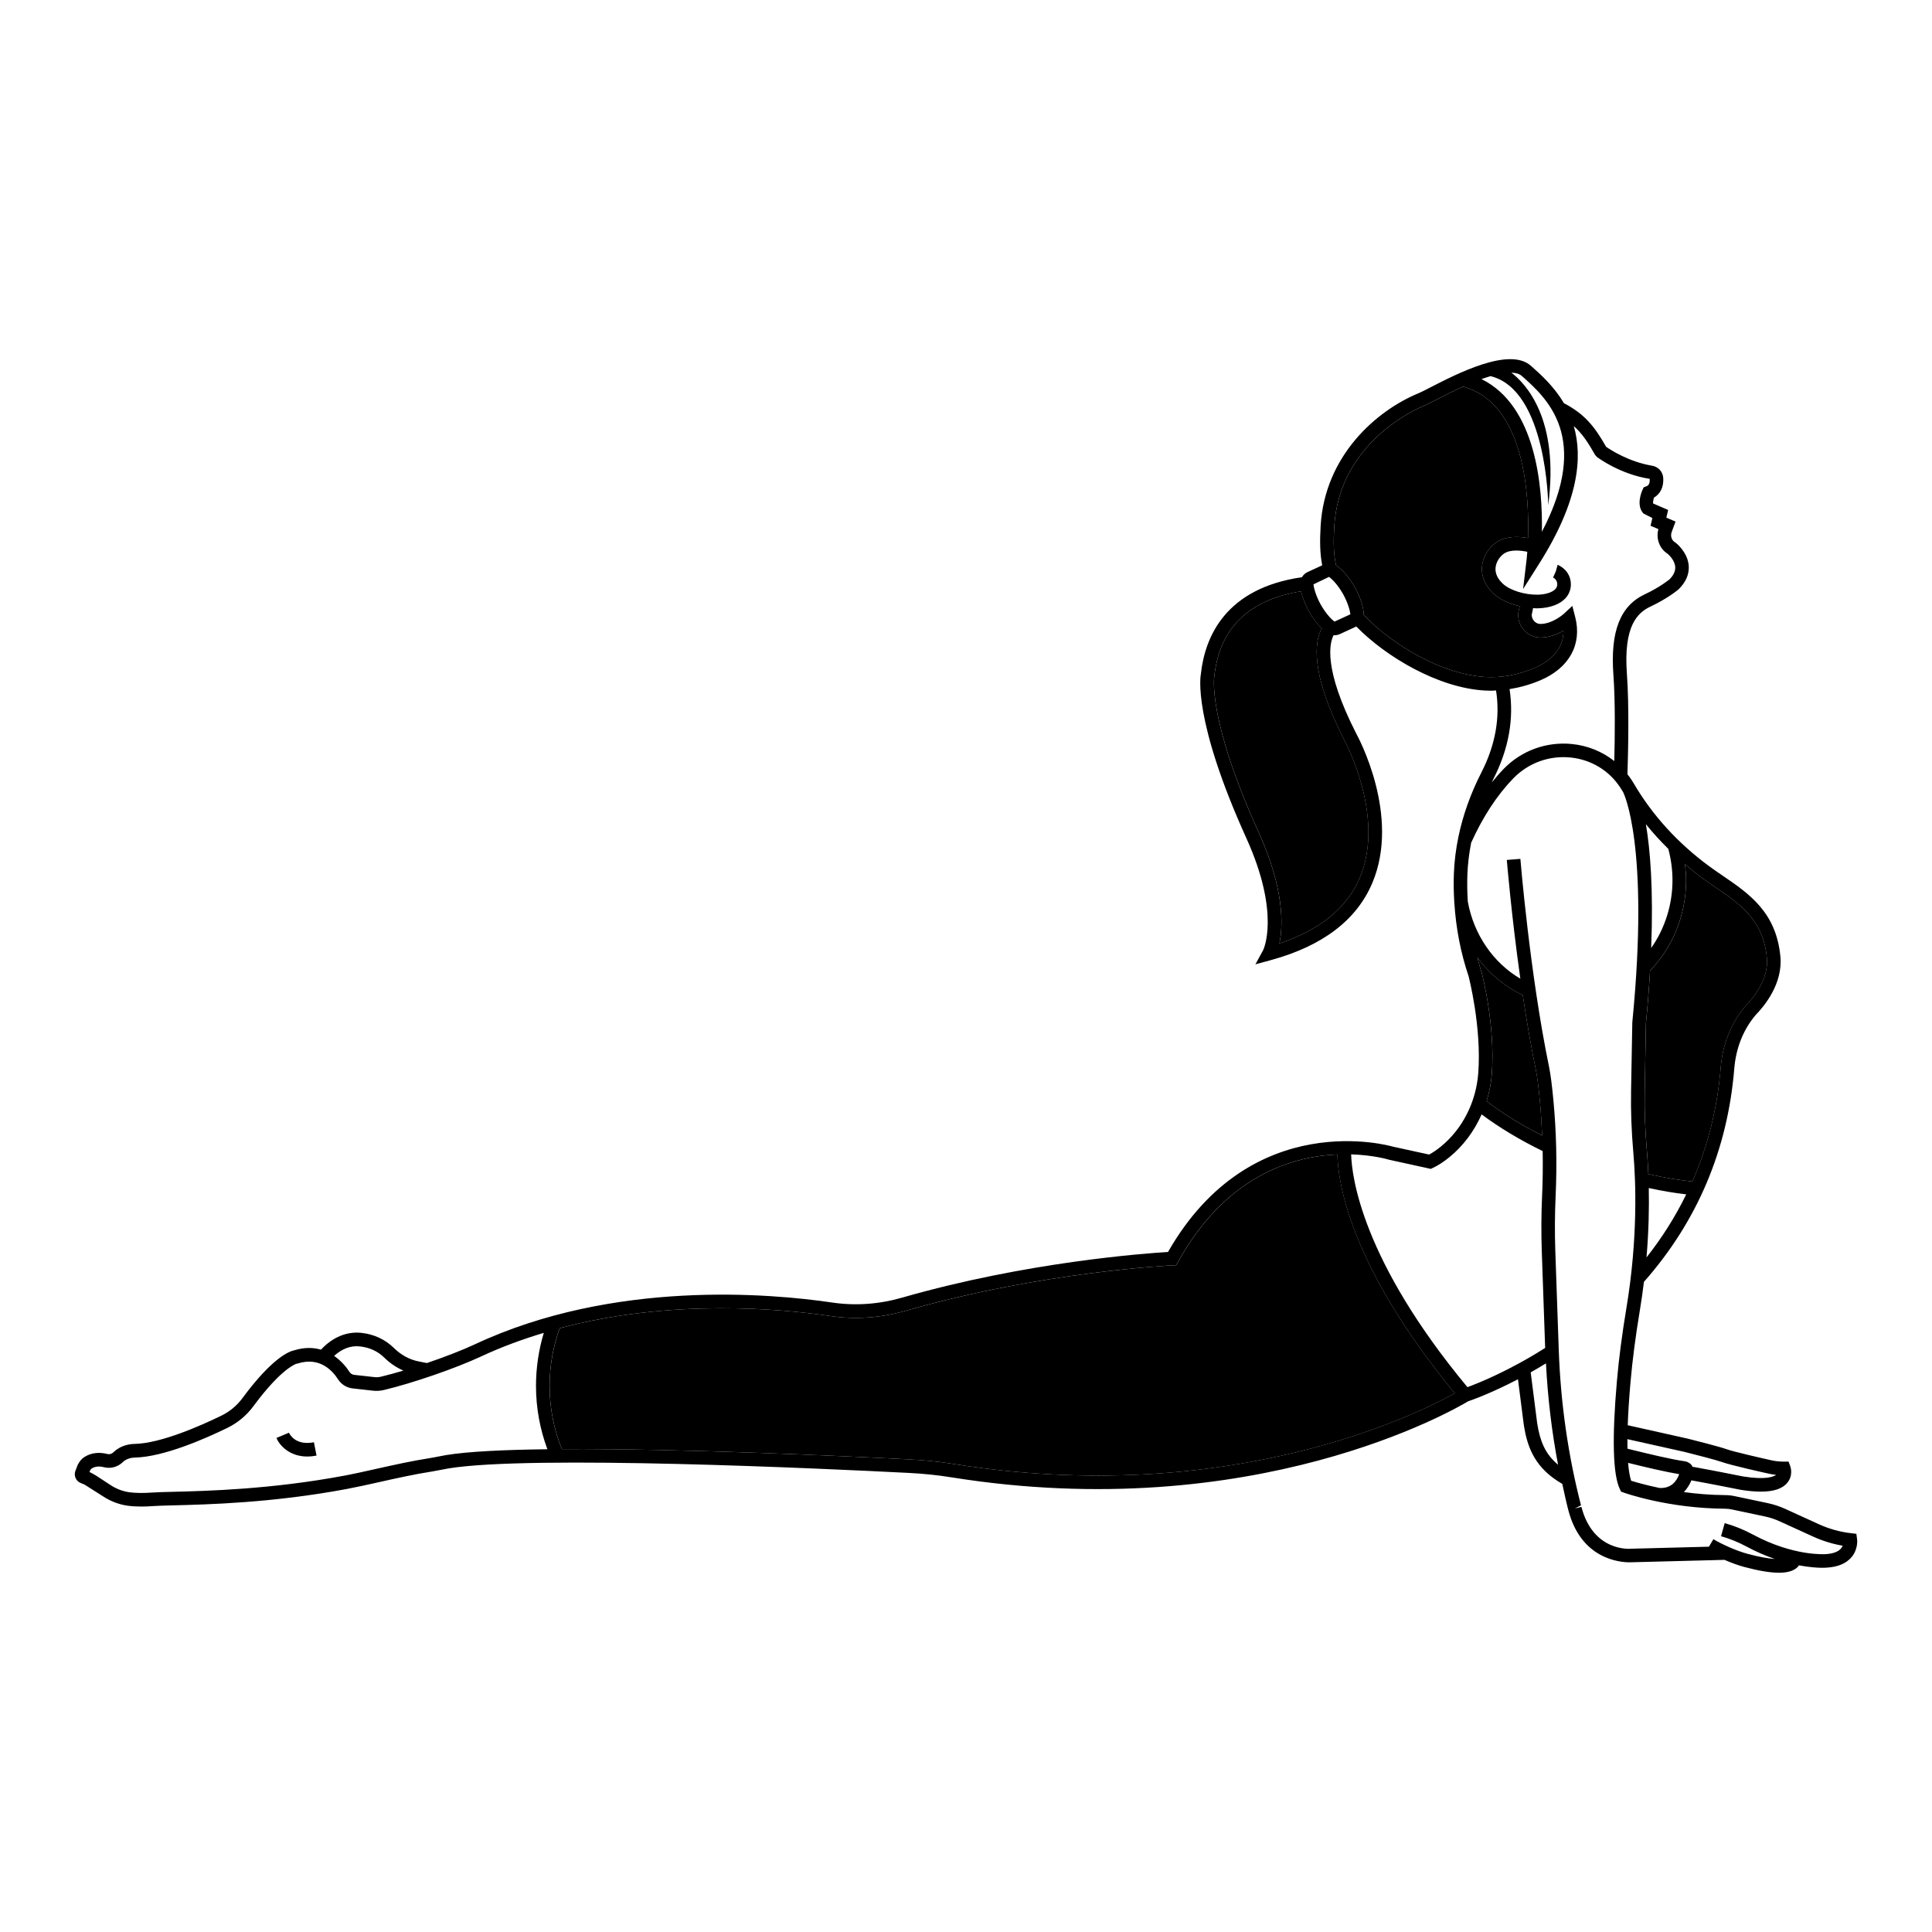
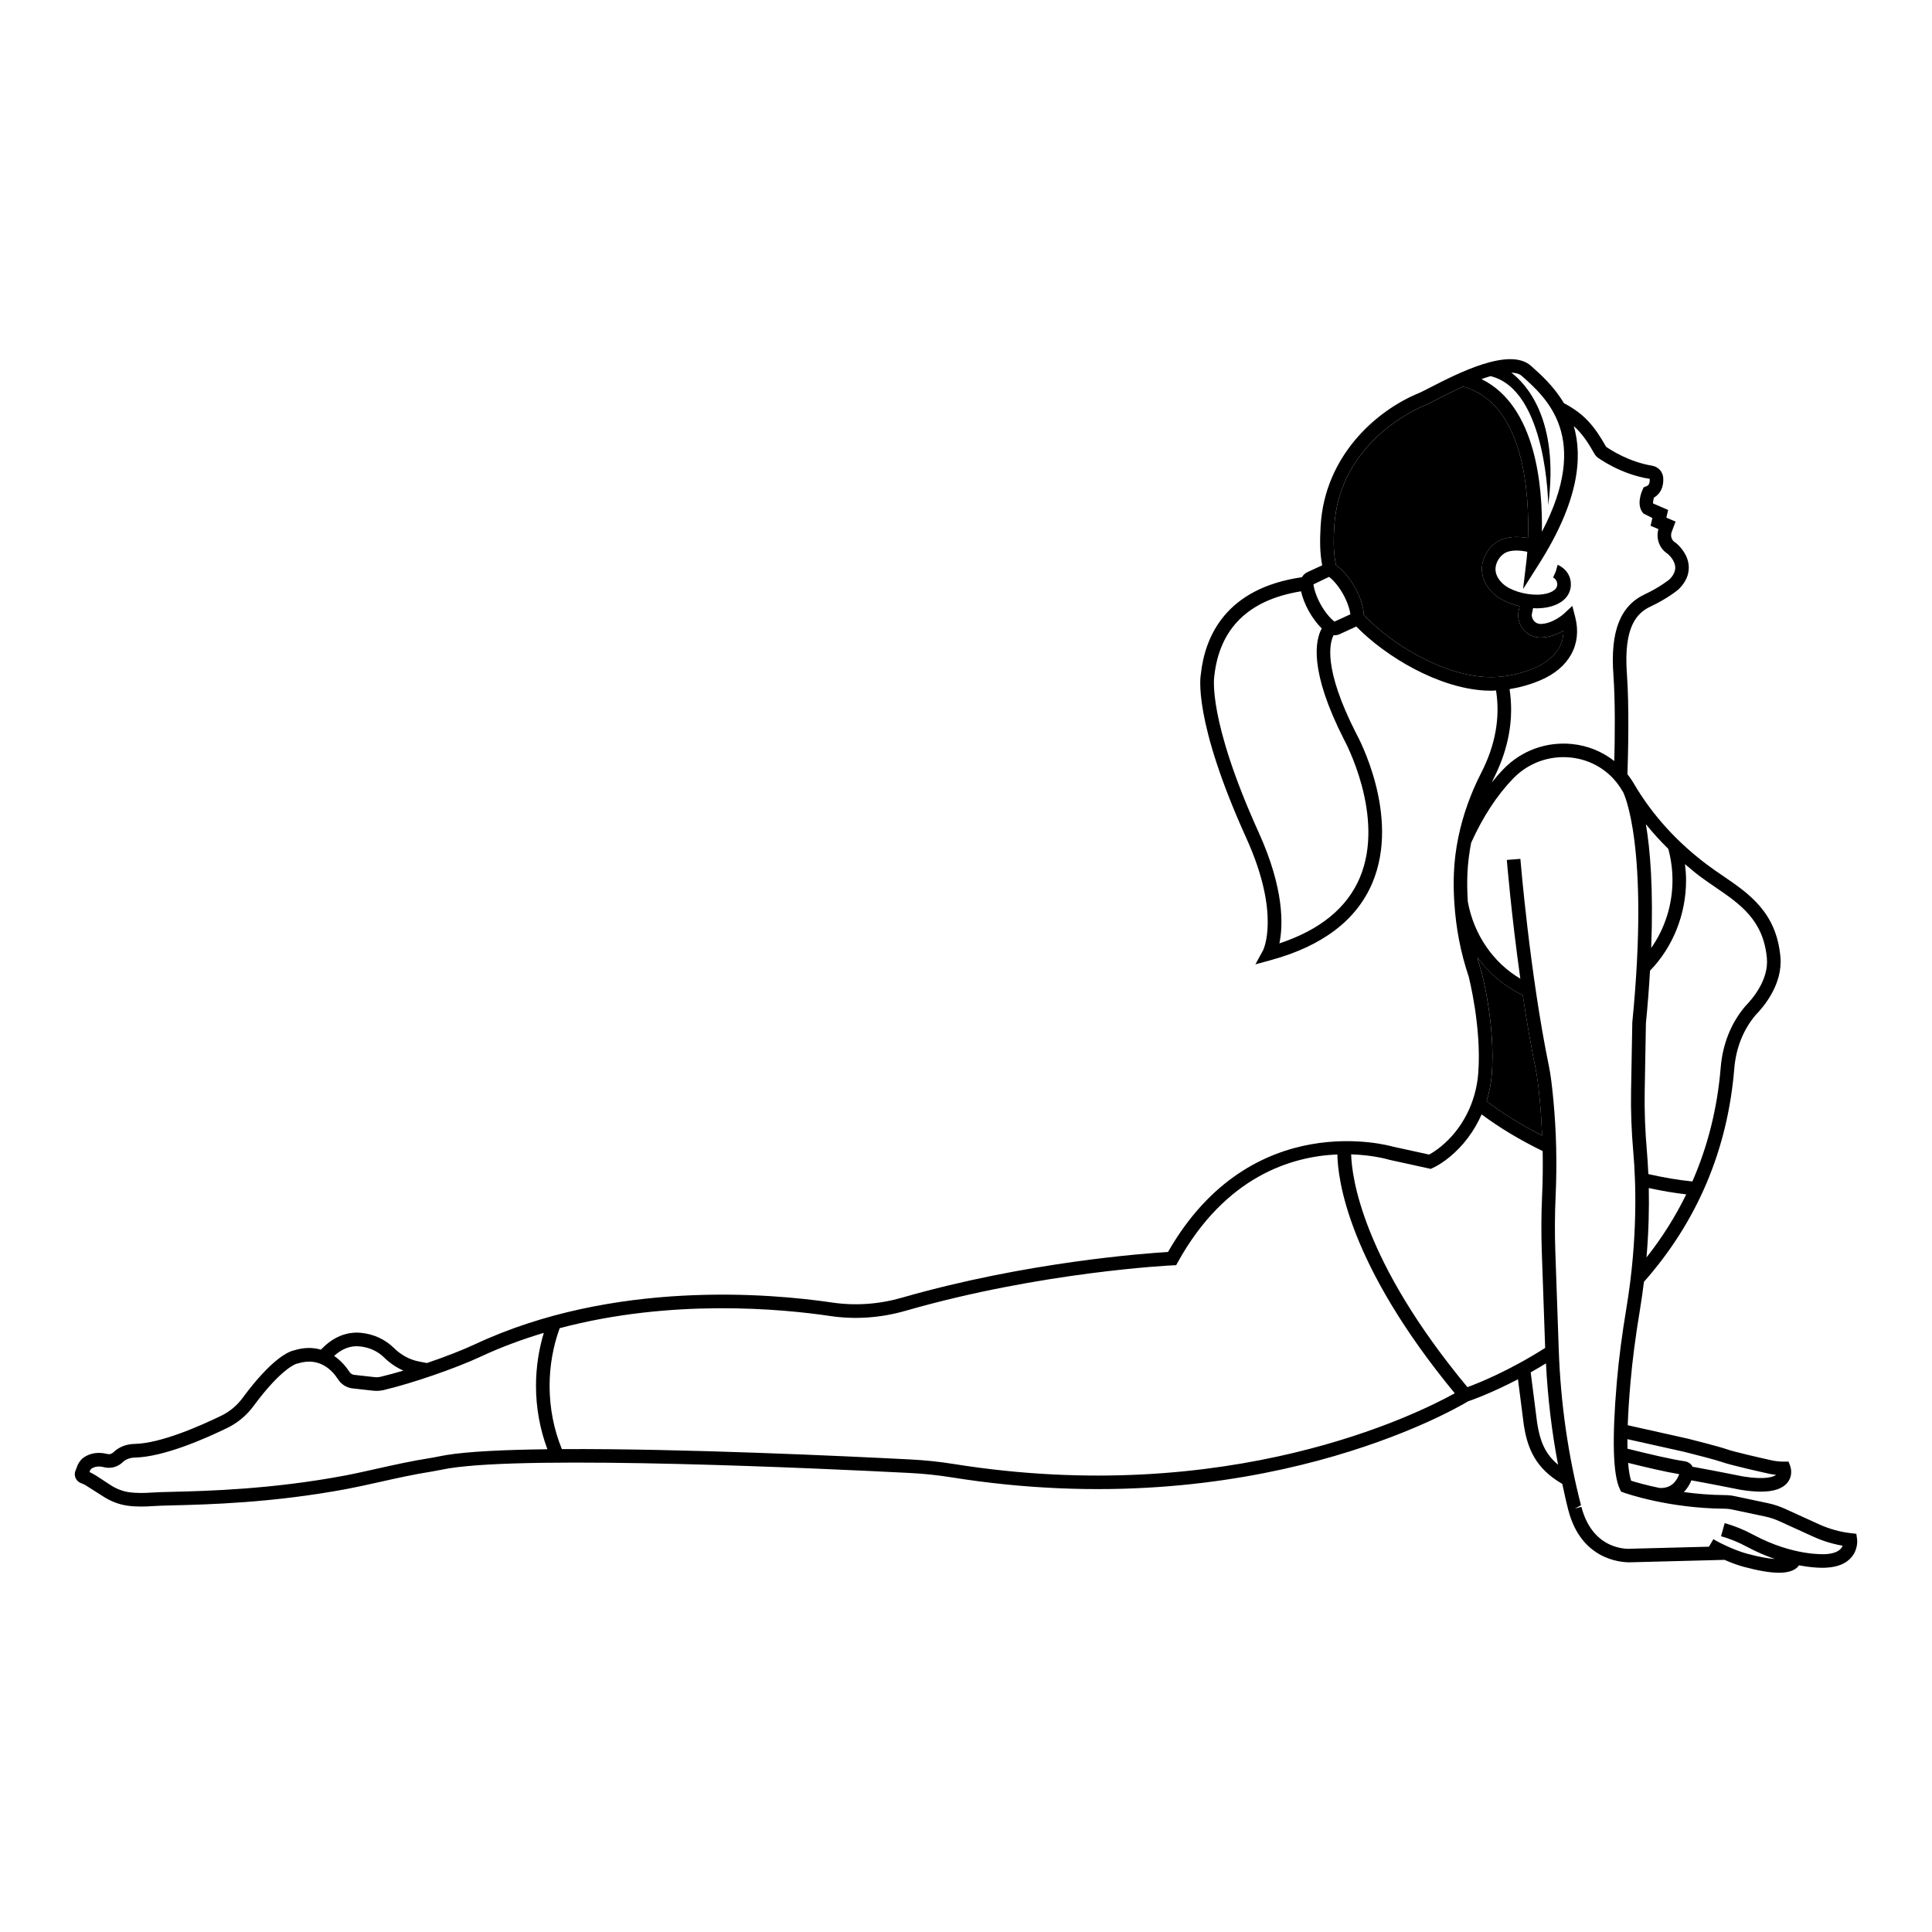
<svg xmlns="http://www.w3.org/2000/svg" fill="#000000" width="800px" height="800px" version="1.1" viewBox="144 144 512 512">
  <g>
-     <path d="m220.58 523.68-3.324 1.395c0.77 1.867 3.387 4.922 8.18 4.922 0.762 0 1.578-0.078 2.449-0.25l-0.695-3.535c-4.918 0.957-6.453-2.168-6.609-2.531z" />
    <path d="m636.14 551.87-0.184-1.395-1.395-0.16c-2.957-0.34-5.828-1.141-8.535-2.375l-8.949-4.078c-1.48-0.676-3.039-1.188-4.621-1.52l-8.789-1.859c-0.809-0.168-1.664-0.262-2.543-0.266-3.934-0.027-7.586-0.355-10.883-0.801 0.809-0.848 1.496-1.875 2-3.109l0.285 0.051c5.164 0.93 12.707 2.449 12.781 2.461 2.012 0.32 3.789 0.48 5.34 0.48 3.414 0 5.727-0.781 7.019-2.359 1.609-1.965 0.852-4.176 0.758-4.422l-0.438-1.172h-1.25c-1.043 0-2.078-0.102-3.055-0.301-2.769-0.613-10.352-2.34-12.133-2.996-1.836-0.672-9.387-2.57-10.289-2.797l-15.895-3.551c0.113-3.137 0.34-6.867 0.73-11.34 0.512-5.883 1.332-12.168 2.5-19.207 0.426-2.555 0.77-5.031 1.066-7.449 14.117-15.984 22.184-35 23.945-56.539 0.445-5.445 2.402-10.344 5.68-14.199 2.184-2.234 7.199-8.199 6.543-15.402-1.074-11.789-8.273-16.703-15.234-21.457-1.285-0.875-2.57-1.754-3.816-2.676-8.254-6.117-14.914-13.449-19.805-21.797-0.16-0.27-0.32-0.535-0.484-0.789-0.371-0.578-0.781-1.121-1.199-1.652 0.18-5.406 0.492-17.965-0.145-26.656-0.934-12.738 2.856-16.203 6.262-17.797 4.523-2.125 7.234-4.383 7.449-4.578 1.84-1.809 2.742-3.797 2.688-5.902-0.078-3.094-2.231-5.336-3.144-6.148-0.176-0.16-0.371-0.305-0.695-0.527-0.766-0.566-1.047-1.641-0.688-2.609l1.023-2.758-2.441-1.035 0.473-2.035-3.981-1.73c-0.047-0.324 0.039-0.938 0.238-1.555 1.703-0.984 2.59-2.828 2.449-5.184-0.094-1.648-1.309-2.988-2.949-3.262-6.106-1.008-10.984-4.172-12.191-5.012-3.102-5.461-5.703-8.68-11.199-11.57-2.644-4.488-6.176-7.629-8.738-9.902-5.68-5.035-19.398 2.008-26.77 5.797-1.316 0.676-2.332 1.203-2.91 1.438-11.332 4.644-24.949 16.648-26.039 35.203-0.23 3.914-0.207 7.258 0.414 10.445l-3.738 1.719c-0.707 0.289-1.266 0.805-1.641 1.434-20.117 2.898-25.691 15.617-26.777 25.668-0.098 0.477-2.211 12 12.043 43.453 9.176 20.242 4.484 29.672 4.445 29.746l-2.035 3.723 4.094-1.117c13.691-3.734 22.742-10.621 26.895-20.457 7.543-17.859-3.805-38.75-4.262-39.578-8.895-17.422-7.016-24.172-5.996-26.094 0.074 0.004 0.148 0.035 0.223 0.035 0.547 0 1.094-0.125 1.602-0.391l4.027-1.852c0.051-0.02 0.09-0.062 0.141-0.086 7.887 8.059 21.688 16.258 34.043 16.977 0.57 0.035 1.145 0.051 1.715 0.051 0.43 0 0.859-0.051 1.289-0.07 1.129 7.137-0.152 14.445-3.891 21.754-2.856 5.578-4.906 11.34-6.094 17.117-0.656 3.168-1.055 6.379-1.184 9.551-0.109 2.633-0.047 5.258 0.117 7.871l-0.023 0.004c0.008 0.059 0.027 0.109 0.039 0.168 0.426 6.57 1.664 13.051 3.773 19.301 0.035 0.133 3.484 13.496 2.547 25.695-0.59 7.699-4.211 14.781-9.926 19.434-1.094 0.887-2.133 1.59-3.094 2.098l-9.648-2.109c-0.375-0.113-37.363-10.848-59.547 27.926-5.961 0.359-37.5 2.625-70.461 12.098-6.148 1.77-12.379 2.199-18.5 1.305-16.23-2.402-57.949-6.133-94.684 11.047-3.356 1.57-8.02 3.371-12.754 4.984l-2.16-0.422c-2.406-0.469-4.672-1.691-6.547-3.535-2.348-2.32-5.387-3.719-8.781-4.055-3.856-0.359-7.5 1.18-10.586 4.461-1.988-0.562-4.316-0.676-7.086 0.176-1.266 0.25-5.769 1.895-13.703 12.648-1.461 1.98-3.387 3.59-5.578 4.656-5.617 2.738-16.078 7.359-23.023 7.504-1.52 0.031-2.961 0.418-4.164 1.121-0.551 0.32-1.035 0.688-1.445 1.09-0.445 0.441-1.035 0.613-1.609 0.461-2.25-0.578-4.359-0.305-6.094 0.805-0.703 0.445-1.293 1.121-1.773 2.098l-0.598 1.555c-0.242 0.625-0.227 1.309 0.047 1.922 0.27 0.617 0.766 1.086 1.395 1.328 0.355 0.137 0.805 0.316 1.07 0.461l4.828 3.066c2.004 1.316 4.281 2.172 6.578 2.481 1.062 0.141 2.266 0.211 3.57 0.211 0.992 0 2.043-0.043 3.129-0.125 1.105-0.086 2.871-0.125 5.191-0.188 9.242-0.23 26.445-0.656 46.094-4.34 2.699-0.508 5.586-1.152 8.602-1.824 4.531-1.016 9.215-2.062 14.047-2.82 0.777-0.125 1.551-0.273 2.324-0.43 0.66-0.129 1.32-0.266 1.984-0.375 21.992-3.582 99.062 0.02 122.16 1.199 3.809 0.195 7.512 0.582 11.016 1.145 80.293 12.871 133.36-17.914 137.04-20.129 1.102-0.371 6.211-2.188 13.215-5.844l1.555 12.168c0.836 5.191 2.481 10.559 8.844 14.73l1.348 0.84c0.484 2.191 0.941 4.394 1.5 6.559l0.105 0.41c3.359 12.914 13.535 13.805 16.25 13.805 0.43 0 0.672-0.02 0.672-0.02l24.465-0.633c1.695 0.738 3.508 1.422 5.172 1.867 3.852 1.031 6.902 1.547 9.25 1.547 2.266 0 3.867-0.48 4.887-1.441 0.172-0.164 0.289-0.344 0.418-0.52 2.797 0.523 4.965 0.648 6.172 0.648 0.66 0 1.047-0.027 1.109-0.035 3.008-0.156 5.254-1.102 6.672-2.805 1.746-2.098 1.488-4.5 1.453-4.769zm-59.867-15.461c-0.305-0.906-0.617-2.371-0.809-4.734 5.019 1.238 10.156 2.445 13.547 2.992-0.719 1.965-2.211 3.828-5.234 3.656-3.609-0.754-6.293-1.527-7.504-1.914zm14.156-7.637c2.273 0.566 8.477 2.16 9.879 2.672 2.332 0.855 11.551 2.902 12.629 3.137 0.574 0.117 1.156 0.203 1.742 0.27-0.613 0.469-2.648 1.395-8.73 0.426 0 0-7.59-1.523-12.785-2.461l-0.652-0.117c-0.043-0.078-0.047-0.172-0.098-0.246-0.441-0.66-1.145-1.094-1.93-1.203-3.383-0.461-9.691-1.965-15.188-3.328-0.016-0.785-0.023-1.617-0.016-2.531zm-9.484-69.934c3.422 0.754 6.731 1.309 9.922 1.684-2.867 5.871-6.371 11.449-10.527 16.707 0.605-7.082 0.711-13.281 0.605-18.391zm17.617-79.742c6.559 4.481 12.758 8.707 13.676 18.805 0.52 5.699-3.695 10.68-5.727 12.766-3.746 4.406-5.992 10.016-6.504 16.211-0.879 10.754-3.41 20.844-7.512 30.223-3.711-0.379-7.613-1.031-11.668-1.961-0.102-2.281-0.234-4.312-0.371-5.914-0.492-5.652-0.684-10.918-0.59-16.109l0.32-17.969c0.496-5.031 0.836-9.602 1.09-13.91 6.066-6.246 9.551-14.926 9.551-23.957 0-1.438-0.117-2.867-0.289-4.285 1.34 1.133 2.66 2.281 4.094 3.344 1.285 0.945 2.609 1.852 3.93 2.758zm-12.449-10.145c0.727 2.695 1.113 5.488 1.113 8.324 0 6.527-2.031 12.828-5.644 17.953 0.613-15.656-0.27-26.168-1.406-32.816 1.832 2.277 3.812 4.453 5.938 6.539zm-47.102-125.27c14.984 3.652 15.281 34.18 15.281 34.18 3.012-22.797-5.961-32.199-9.766-35.105 1.156 0.039 2.125 0.301 2.785 0.887 6.574 5.832 18.379 16.301 5.305 41.293 0.223-11.719-1.461-33.324-16-40.473 0.812-0.293 1.609-0.547 2.394-0.781zm-38.77 96.434c0.109 0.199 10.992 20.219 4.125 36.484-3.375 7.992-10.535 13.84-21.309 17.41 0.984-4.773 1.312-14.398-5.484-29.391-13.621-30.051-11.812-41.156-11.773-41.414 1.383-12.738 9.152-20.273 22.988-22.496 0.371 1.645 1.094 3.519 2.098 5.32 1.031 1.805 2.215 3.363 3.391 4.519-1.715 3.106-3.418 11.188 5.965 29.566zm-2.551-31.371 0.07 0.016-0.027 0.02c-0.016-0.012-0.027-0.023-0.043-0.035zm-0.027-0.016c-0.898-0.645-2.305-2.144-3.637-4.477-1.32-2.375-1.852-4.453-1.953-5.387l4.129-1.98c0.898 0.625 2.348 2.144 3.711 4.523 1.32 2.375 1.852 4.453 1.957 5.387zm40.004 14.68c-11.738-0.684-25.008-8.75-32.273-16.48 0-0.062 0.023-0.121 0.02-0.184-0.098-1.961-0.98-4.609-2.367-7.106-1.441-2.519-3.188-4.602-4.793-5.715-0.055-0.039-0.117-0.055-0.176-0.09-0.699-3.023-0.73-6.301-0.496-10.242 1.305-22.23 21.508-31.133 23.809-32.074 0.633-0.262 1.75-0.828 3.191-1.57 1.684-0.867 4.281-2.199 7.148-3.484 16.422 4.477 17.562 28.918 17.199 40.125-2.527-0.453-5.938-0.582-8.477 1.199-1.645 1.156-3.488 3.453-3.715 6.453-0.133 1.77 0.277 4.418 2.992 7.012 1.656 1.582 4.211 2.742 6.988 3.391-0.062 0.27-0.09 0.551-0.164 0.809-0.258 0.91-0.293 1.863-0.09 2.805 0.594 2.731 3.019 4.699 5.773 4.699h0.031c2.363-0.016 4.5-0.91 6.059-1.816 0.078 5.914-5.133 8.816-7.629 9.863-4.375 1.844-8.773 2.652-13.031 2.406zm6.387 3.215c2.68-0.43 5.367-1.168 8.047-2.293 7.734-3.242 11.223-9.535 9.34-16.824l-0.758-2.941-2.219 2.074c-0.027 0.027-2.969 2.695-6.211 2.715h-0.012c-1.07 0-2.016-0.781-2.262-1.91-0.07-0.32-0.055-0.66 0.043-1.008 0.137-0.473 0.168-0.855 0.258-1.289 0.281 0.012 0.559 0.07 0.84 0.07 0.188 0 0.375-0.004 0.559-0.012 3.137-0.098 5.688-1.047 7.188-2.664 1.184-1.281 1.668-3.019 1.328-4.766-0.32-1.652-1.359-3.07-3.09-3.953-0.102-0.055-0.207-0.102-0.312-0.152l-0.473 1.719-0.734 1.66c0.555 0.266 0.945 0.777 1.07 1.41 0.117 0.605-0.043 1.199-0.438 1.625-0.828 0.895-2.523 1.445-4.652 1.516-3.477 0.059-7.434-1.133-9.344-2.953-1.363-1.301-1.996-2.691-1.887-4.133 0.125-1.633 1.188-3.07 2.191-3.769 1.695-1.191 4.461-0.887 6.223-0.52-0.09 1.215-0.168 1.938-0.176 1.992l-0.938 7.891 4.25-6.711c10.488-16.551 11.586-28.18 9.188-36.473 2.191 1.938 3.762 4.289 5.637 7.617l0.484 0.555c0.246 0.188 6.137 4.59 14.004 5.805 0.09 1.598-0.609 1.863-0.91 1.977l-0.688 0.262-0.309 0.664c-0.191 0.414-1.82 4.109 0.262 6.297l2.344 1.176-0.48 2.059 2.078 0.883c-0.652 2.336 0.16 4.859 2.07 6.277l0.449 0.324c0.445 0.398 1.898 1.824 1.945 3.555 0.027 1.066-0.52 2.16-1.508 3.148-0.023 0.02-2.492 2.066-6.559 3.973-6.523 3.059-9.168 9.836-8.324 21.324 0.516 7.031 0.395 16.688 0.234 22.867-3.176-2.512-7.039-4.098-11.227-4.516-6.793-0.668-13.391 1.742-18.125 6.633-1.078 1.113-2.113 2.316-3.121 3.57 0.16-0.328 0.301-0.66 0.465-0.988 4.047-7.941 5.457-15.922 4.258-23.762zm-8.562 71.066c3.152 4.324 7.281 7.797 12.055 10.023 0.977 6.543 2.125 13.324 3.453 19.75 0.359 1.738 0.727 4.578 1.09 8.441 0.281 2.973 0.457 5.992 0.582 9.023-5.527-2.801-10.551-5.902-14.715-9.113 0.707-2.285 1.191-4.66 1.379-7.102 0.984-12.797-2.504-26.316-2.691-27.004-0.441-1.324-0.781-2.676-1.152-4.019zm-12.324 56.078 0.555-0.258c1.371-0.637 2.844-1.59 4.375-2.836 3.703-3.012 6.594-6.934 8.547-11.348 4.625 3.457 10.133 6.785 16.176 9.719 0.074 3.898 0.031 7.828-0.148 11.77-0.227 4.93-0.254 9.945-0.082 14.895l0.891 25.504c-9.57 6.086-17.699 9.336-20.598 10.398-28-33.73-30.656-55.832-30.816-61.695 5.711 0.18 9.598 1.285 10.105 1.438zm-283.88 47.039c2.602 0.254 4.82 1.27 6.602 3.027 1.488 1.465 3.191 2.582 5.008 3.391-2.148 0.641-4.191 1.199-6 1.629-0.535 0.125-1.09 0.164-1.645 0.098l-5.402-0.602c-0.5-0.055-0.945-0.34-1.23-0.773-0.73-1.141-2.098-2.875-4.078-4.254 2.09-1.879 4.359-2.766 6.746-2.516zm22.965 28.801c-0.703 0.117-1.406 0.254-2.106 0.395-0.723 0.145-1.445 0.289-2.18 0.402-4.949 0.777-9.691 1.84-14.277 2.863-2.973 0.664-5.816 1.305-8.48 1.805-19.359 3.625-36.375 4.051-45.516 4.277-2.402 0.059-4.231 0.105-5.375 0.191-2.234 0.172-4.352 0.145-5.953-0.066-1.766-0.234-3.519-0.895-5.07-1.914l-3.914-2.562-1.152-0.645c-0.145-0.078-0.32-0.164-0.516-0.254l0.152-0.406c0.117-0.234 0.266-0.418 0.418-0.516 0.883-0.562 1.98-0.68 3.262-0.352 1.809 0.453 3.688-0.055 5.039-1.387 0.191-0.191 0.434-0.371 0.723-0.535 0.68-0.395 1.52-0.617 2.43-0.633 7.633-0.16 18.645-5 24.527-7.871 2.711-1.32 5.094-3.309 6.898-5.754 7.594-10.289 11.445-11.238 11.41-11.238l0.355-0.074c5.762-1.816 9.148 1.848 10.656 4.199 0.871 1.355 2.281 2.234 3.863 2.41l5.398 0.602c0.965 0.109 1.934 0.051 2.875-0.176 7.555-1.789 19.074-5.766 25.684-8.855 5.488-2.566 11.094-4.606 16.707-6.293-1.344 4.457-2.07 9.242-2.07 14.062 0 5.848 1.078 11.574 3.023 16.785-11.383 0.133-20.984 0.586-26.812 1.539zm134.32 2.34c-3.629-0.582-7.465-0.98-11.398-1.18-16.469-0.848-60.258-2.918-92.27-2.738-2.106-5.113-3.258-10.863-3.258-16.75 0-5.309 0.945-10.562 2.676-15.297 29.656-7.883 58.848-5.133 71.707-3.223 6.637 0.98 13.379 0.508 20.027-1.406 36.004-10.348 70.285-12 70.629-12.02l1.004-0.043 0.488-0.879c12.652-22.754 30.176-27.961 42.242-28.473 0.098 6.559 2.793 28.945 31.109 63.297-9.785 5.445-59.805 30.445-132.96 18.711zm154.8-10.754-1.723-13.504c1.309-0.734 2.652-1.531 4.047-2.383 0.469 9.094 1.527 18.078 3.207 26.859-3.57-2.961-4.809-6.481-5.531-10.973zm80.492 33.191c-0.746 0.867-2.148 1.375-4.113 1.484-0.09-0.004-8.438 0.602-19.172-5.176-2.43-1.309-4.961-2.336-7.519-3.047l-0.969 3.473c2.301 0.641 4.578 1.566 6.777 2.75 2.664 1.434 5.168 2.477 7.488 3.277-1.613-0.109-3.926-0.473-7.266-1.371-3-0.805-6.812-2.555-9.027-3.871l-1.18 1.988-20.586 0.535c-0.418 0.059-10.117 0.801-13.211-11.094l-1.746 0.453 1.641-0.859c-3.418-13.227-5.402-27.07-5.894-41.145l-0.914-26.203c-0.168-4.856-0.141-9.77 0.082-14.605 0.391-8.586 0.195-17.133-0.59-25.41-0.375-3.992-0.762-6.965-1.148-8.832-5.098-24.684-7.578-54.828-7.602-55.125l-3.594 0.289c0.016 0.211 1.191 14.492 3.582 31.465-7.168-4.188-12.375-11.746-13.926-20.465-0.148-2.438-0.199-4.887-0.098-7.344 0.113-2.723 0.461-5.481 0.988-8.211 3.098-6.852 6.844-12.59 11.148-17.039 3.965-4.09 9.496-6.129 15.176-5.555 5.484 0.547 10.316 3.484 13.258 8.059l0.41 0.664c0.105 0.18 0.234 0.34 0.34 0.52l-0.023 0.012c0.07 0.133 7.035 13.902 2.402 60.93l-0.328 18.113c-0.098 5.316 0.102 10.707 0.605 16.488 0.641 7.348 1.258 22.453-1.828 41.035-1.188 7.133-2.016 13.512-2.535 19.492-1.32 15.168-1.055 24.789 0.797 28.59l0.32 0.66 0.691 0.246c0.477 0.168 11.82 4.172 26.789 4.269 0.637 0.004 1.25 0.066 1.816 0.188l8.793 1.859c1.324 0.277 2.629 0.707 3.867 1.27l8.949 4.078c2.496 1.137 5.113 1.945 7.809 2.41-0.102 0.254-0.25 0.512-0.461 0.754z" />
    <path d="m535.5 397.69c3.152 4.324 7.281 7.797 12.055 10.023 0.977 6.543 2.125 13.324 3.453 19.75 0.359 1.738 0.727 4.578 1.09 8.441 0.281 2.973 0.457 5.992 0.582 9.023-5.527-2.801-10.551-5.902-14.715-9.113 0.707-2.285 1.191-4.66 1.379-7.102 0.984-12.797-2.504-26.316-2.691-27.004-0.441-1.324-0.781-2.676-1.152-4.019z" />
-     <path d="m500.25 340.11c0.109 0.199 10.992 20.219 4.125 36.484-3.375 7.992-10.535 13.84-21.309 17.41 0.984-4.773 1.312-14.398-5.484-29.391-13.621-30.051-11.812-41.156-11.773-41.414 1.383-12.738 9.152-20.273 22.988-22.496 0.371 1.645 1.094 3.519 2.098 5.32 1.031 1.805 2.215 3.363 3.391 4.519-1.715 3.106-3.418 11.188 5.965 29.566z" />
    <path d="m537.67 323.41c-11.738-0.684-25.008-8.75-32.273-16.48 0-0.062 0.023-0.121 0.02-0.184-0.098-1.961-0.98-4.609-2.367-7.106-1.441-2.519-3.188-4.602-4.793-5.715-0.055-0.039-0.117-0.055-0.176-0.09-0.699-3.023-0.73-6.301-0.496-10.242 1.305-22.23 21.508-31.133 23.809-32.074 0.633-0.262 1.75-0.828 3.191-1.57 1.684-0.867 4.281-2.199 7.148-3.484 16.422 4.477 17.562 28.918 17.199 40.125-2.527-0.453-5.938-0.582-8.477 1.199-1.645 1.156-3.488 3.453-3.715 6.453-0.133 1.77 0.277 4.418 2.992 7.012 1.656 1.582 4.211 2.742 6.988 3.391-0.062 0.27-0.09 0.551-0.164 0.809-0.258 0.91-0.293 1.863-0.09 2.805 0.594 2.731 3.019 4.699 5.773 4.699h0.031c2.363-0.016 4.5-0.91 6.059-1.816 0.078 5.914-5.133 8.816-7.629 9.863-4.375 1.844-8.773 2.652-13.031 2.406z" />
-     <path d="m598.57 379.1c6.559 4.481 12.758 8.707 13.676 18.805 0.52 5.699-3.695 10.68-5.727 12.766-3.746 4.406-5.992 10.016-6.504 16.211-0.879 10.754-3.41 20.844-7.512 30.223-3.711-0.379-7.613-1.031-11.668-1.961-0.102-2.281-0.234-4.312-0.371-5.914-0.492-5.652-0.684-10.918-0.59-16.109l0.32-17.969c0.496-5.031 0.836-9.602 1.09-13.91 6.066-6.246 9.551-14.926 9.551-23.957 0-1.438-0.117-2.867-0.289-4.285 1.34 1.133 2.66 2.281 4.094 3.344 1.285 0.945 2.609 1.852 3.93 2.758z" />
-     <path d="m396.59 531.95c-3.629-0.582-7.465-0.98-11.398-1.18-16.469-0.848-60.258-2.918-92.27-2.738-2.106-5.113-3.258-10.863-3.258-16.75 0-5.309 0.945-10.562 2.676-15.297 29.656-7.883 58.848-5.133 71.707-3.223 6.637 0.98 13.379 0.508 20.027-1.406 36.004-10.348 70.285-12 70.629-12.02l1.004-0.043 0.488-0.879c12.652-22.754 30.176-27.961 42.242-28.473 0.098 6.559 2.793 28.945 31.109 63.297-9.785 5.445-59.805 30.445-132.96 18.711z" />
  </g>
</svg>